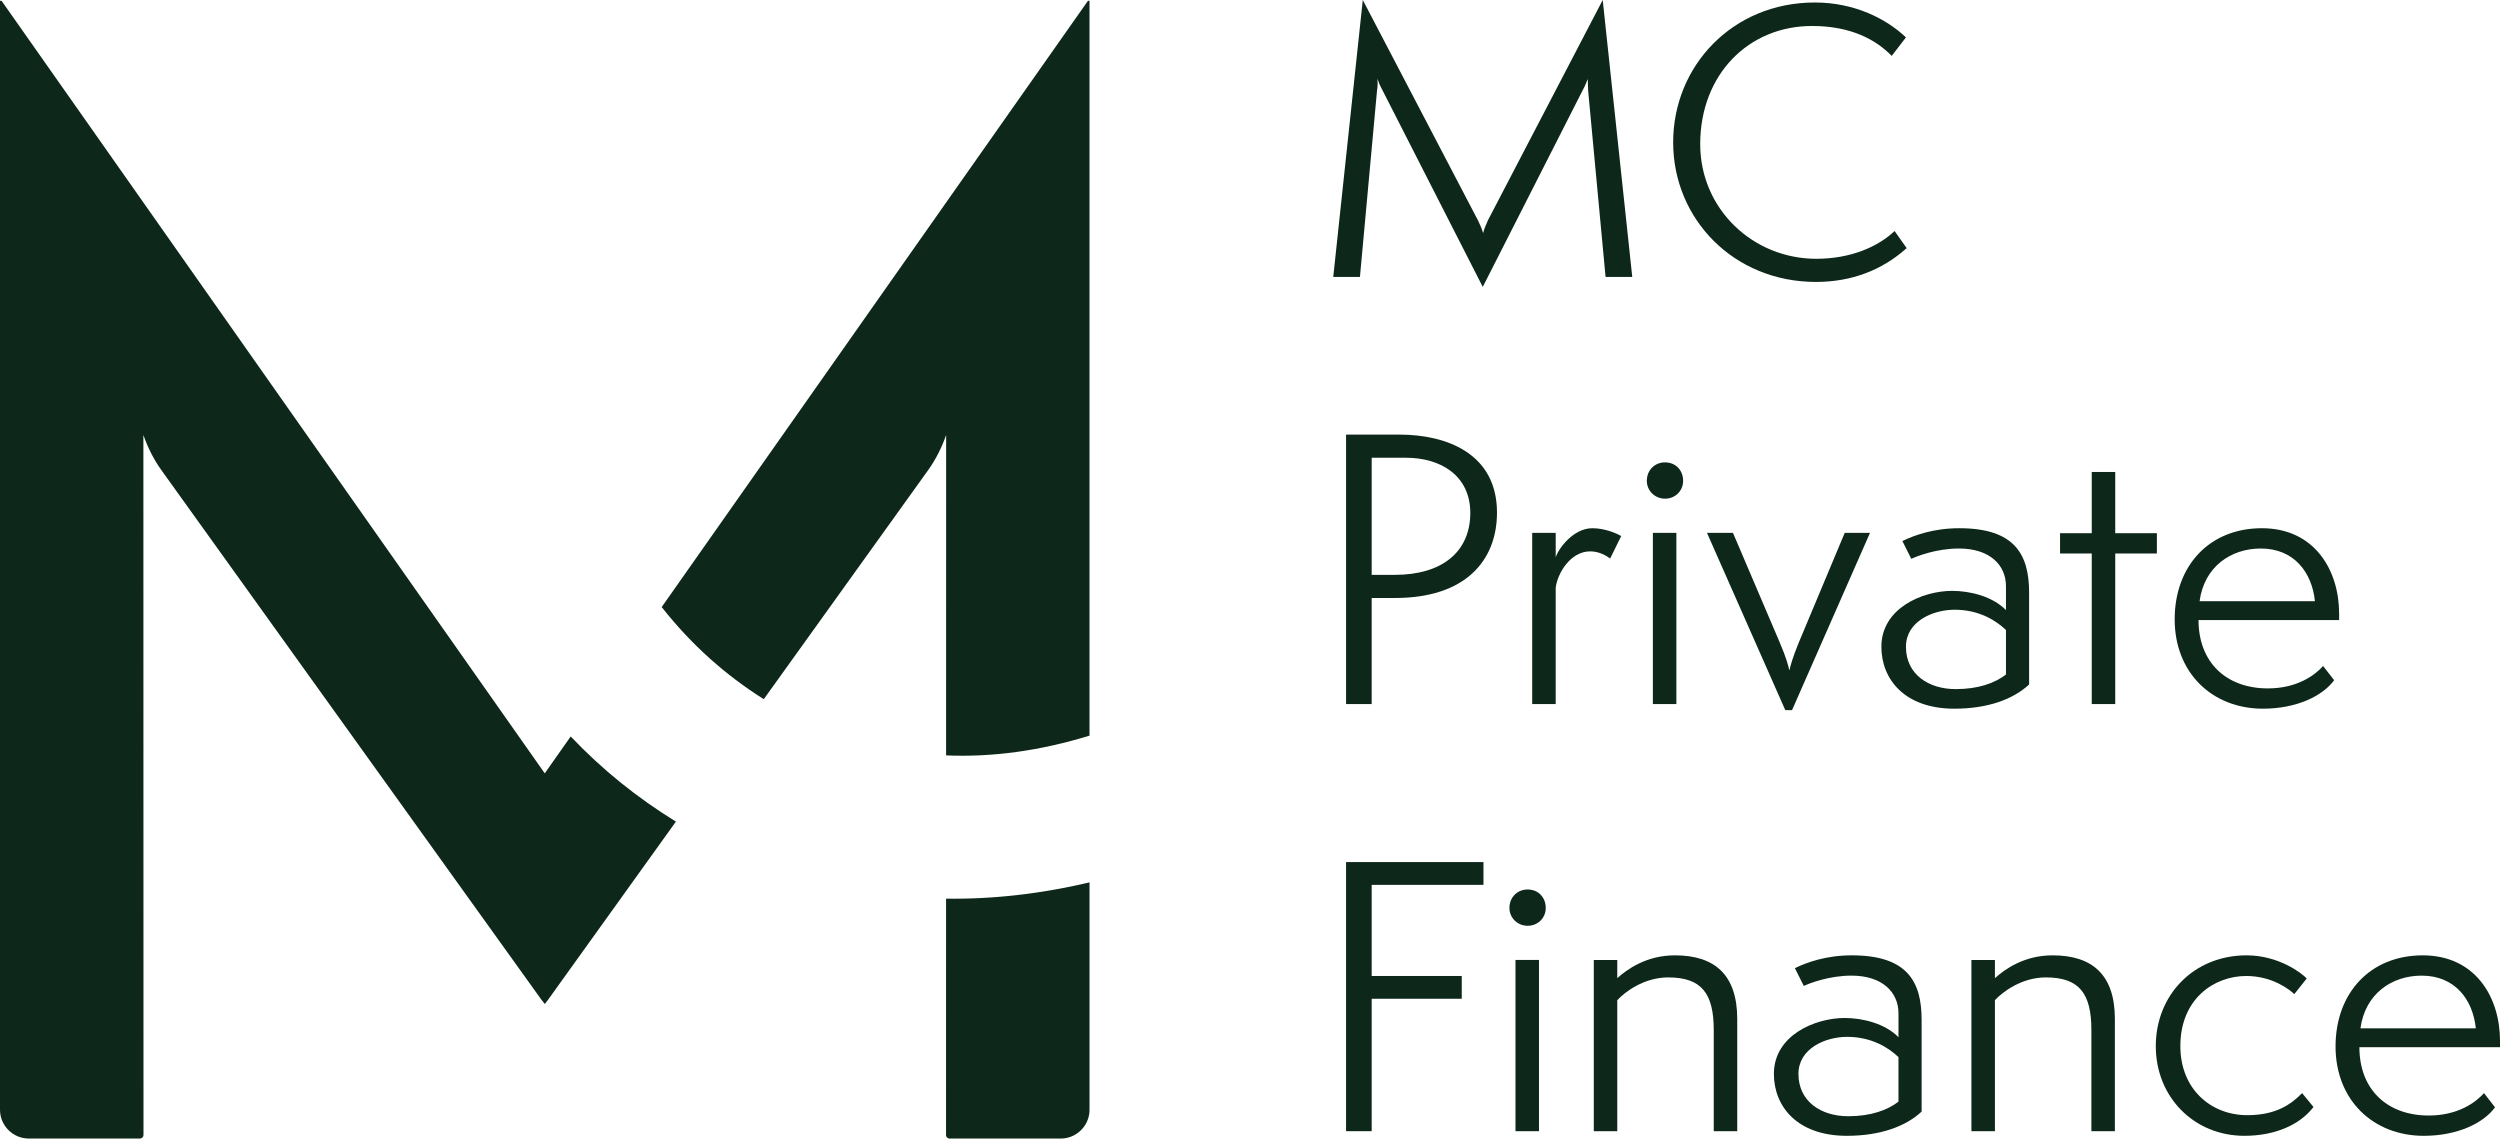
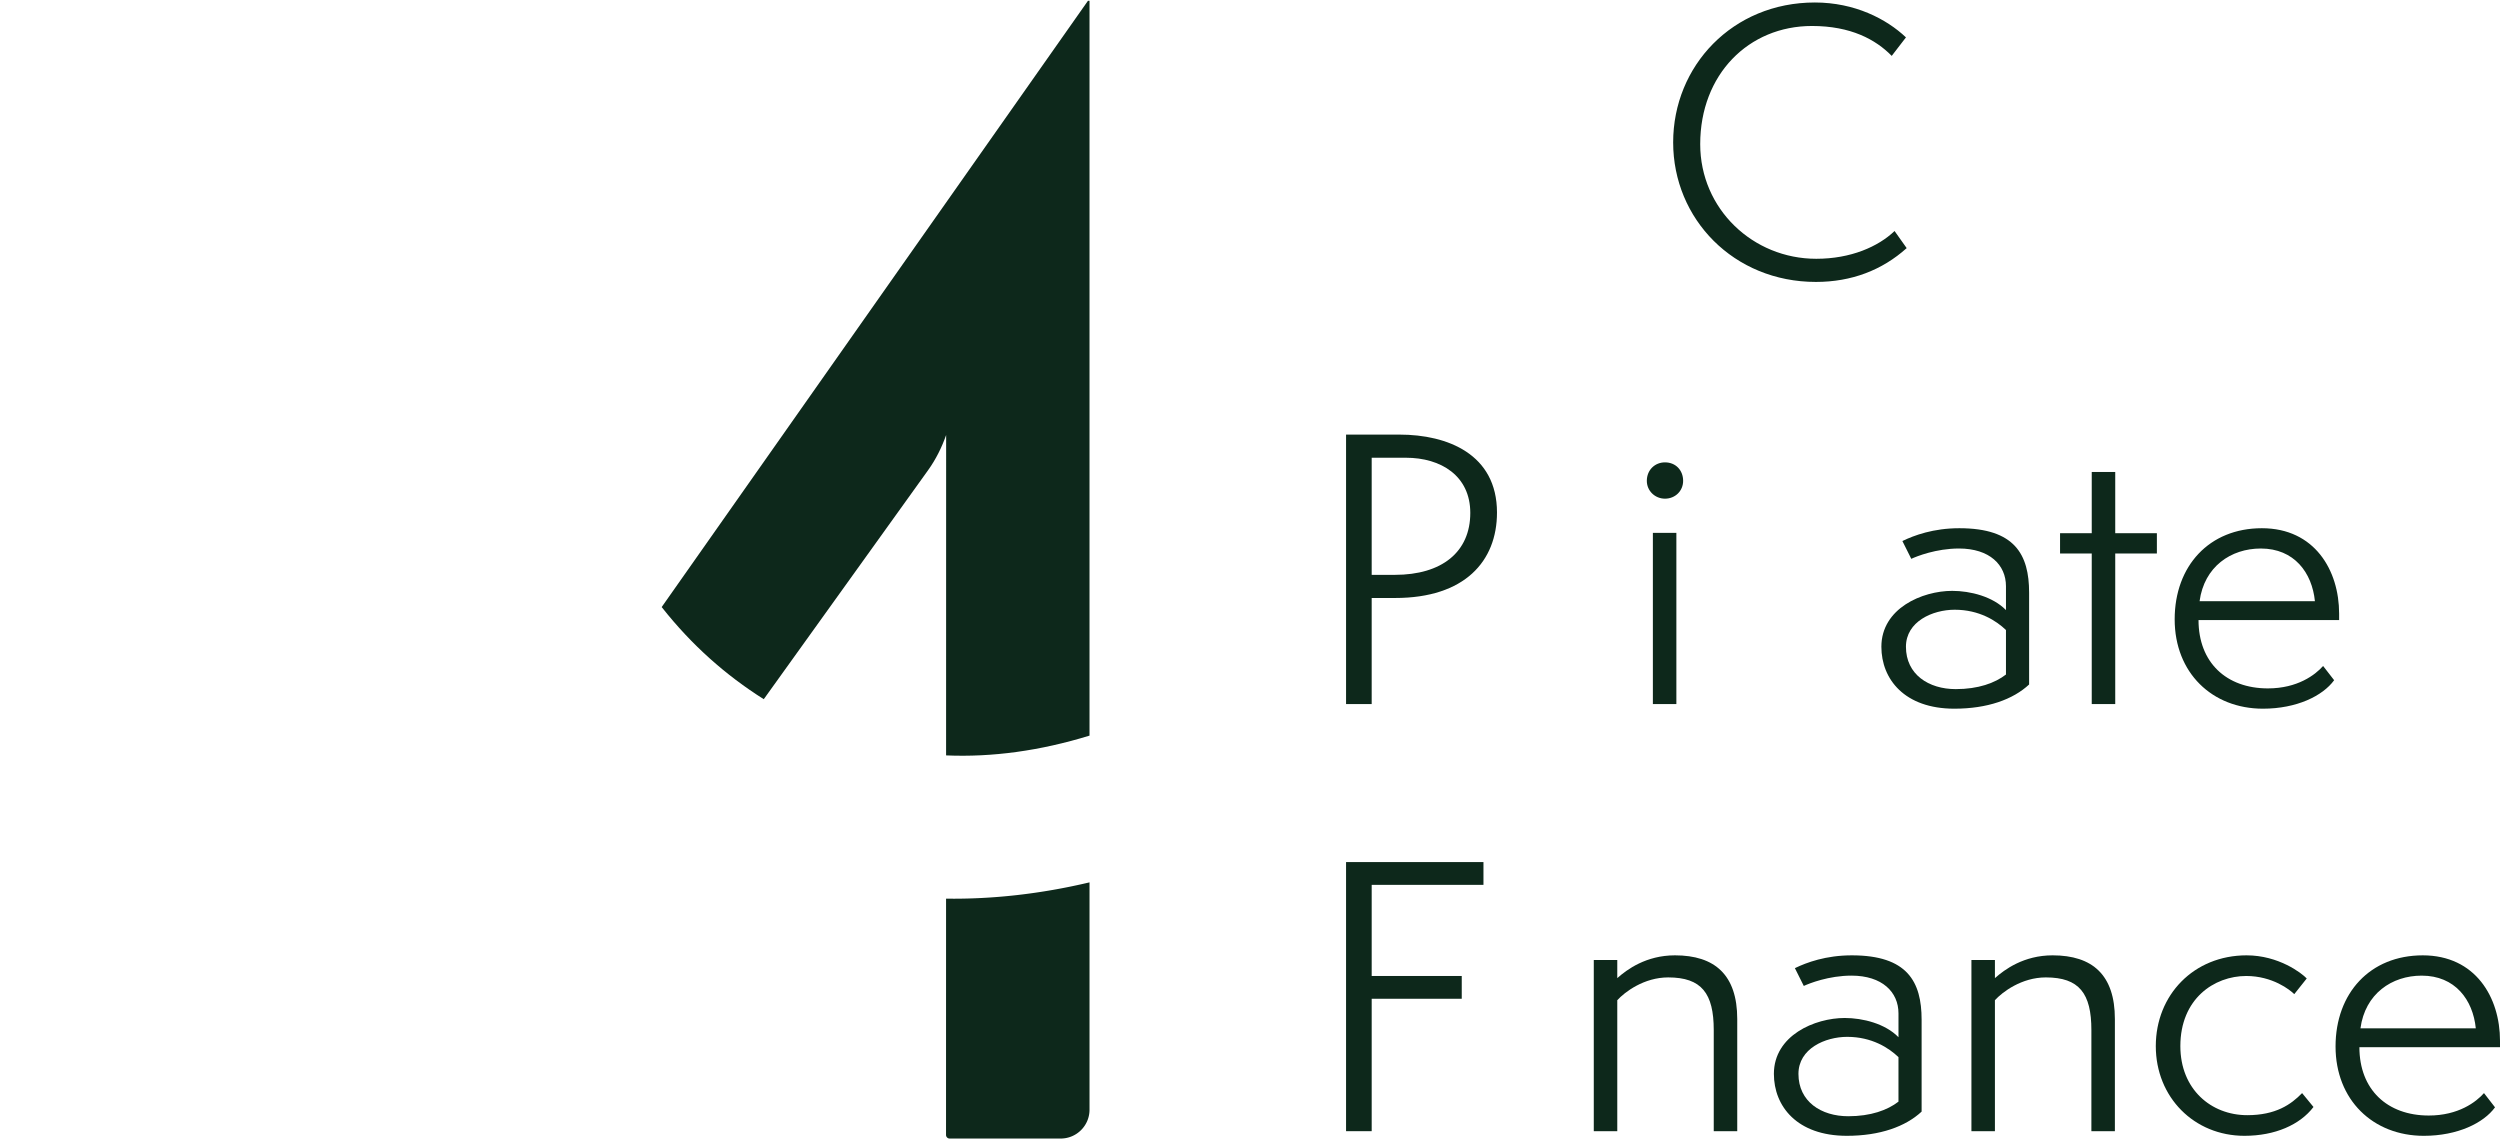
<svg xmlns="http://www.w3.org/2000/svg" data-bbox="0 0 4546.79 2070.69" viewBox="0 0 4546.79 2070.69" data-type="color">
  <g>
-     <path d="m990.87 1825.95 5.92-7.69 232.5-323.99c-70.19-43.21-134.15-94.6-191.36-154.86l-47.17 67.09L2.82 1.42H0v2016.79c0 28.99 23.49 52.48 52.48 52.48H254.4c3.54 0 6.44-2.8 6.57-6.33l-.2-1273.2c7.89 22.51 18.6 44.17 32.85 64.03l691.12 963.08 6.14 7.69Z" fill="#0d281b" data-color="1" />
    <path d="m1978.71 1.42-775.28 1102.62c.17.21.31.45.47.66 53.72 68.1 115.77 123.23 185.17 166.93l298.84-416.44c14.25-19.86 24.97-41.52 32.85-64.03l-.09 582.7c83.73 3.57 170.65-8.22 260.85-35.97V1.42h-2.82Z" fill="#0d281b" data-color="1" />
    <path d="M1720.56 2064.35a6.566 6.566 0 0 0 6.57 6.33h201.92c28.98 0 52.48-23.49 52.48-52.48v-413.43c-89.13 21.1-176.04 30.76-260.9 29.64l-.07 429.94Z" fill="#0d281b" data-color="1" />
-     <path d="m2920.06 503.68-31.72-339.24c0-3.24-.65-18.12-.65-20.71-1.3 2.59-5.83 14.88-7.77 17.47l-183.21 360.61-183.86-360.61c-3.24-5.83-5.83-12.29-7.77-18.12.65 5.83.65 14.88-.65 21.36l-31.08 339.24h-48.55L2478.53 0l209.11 400.1c1.94 3.87 8.42 17.47 9.71 23.95 1.3-6.48 7.12-20.08 9.06-23.95L2914.88 0l53.73 503.68h-48.56Z" fill="#0d281b" data-color="1" />
    <path d="M3467.7 451.24c-44.67 40.14-100.35 61.51-165.09 61.51-149.55 0-259.61-114.59-259.61-253.78S3151.12 4.53 3300.67 4.53c72.5 0 130.12 29.78 165.73 63.45l-25.9 33.66c-29.14-29.79-74.45-54.39-145.02-54.39-115.23 0-203.28 88.05-203.28 214.94 0 117.82 95.81 208.46 211.05 208.46 62.8 0 112.64-22.02 142.43-50.5l22.01 31.07Z" fill="#0d281b" data-color="1" />
    <path d="M2448.1 1280.49V790.41h97.11c87.4 0 177.39 35.6 177.39 141.77 0 88.7-58.91 155.39-185.16 155.39h-42.73v192.92h-46.61Zm88.69-235c85.46 0 137.25-41.43 137.25-112.66 0-67.32-53.09-100.34-117.18-100.34h-62.15v213h42.08Z" fill="#0d281b" data-color="1" />
-     <path d="M2786.66 1280.49V969.1h42.73v44.66c3.89-14.23 31.07-53.08 66.68-53.08 23.95 0 45.96 10.35 52.44 14.23l-20.07 40.79c-6.48-4.53-19.42-12.94-36.25-12.94-36.25 0-59.56 40.14-62.8 66.03v211.7h-42.73Z" fill="#0d281b" data-color="1" />
    <path d="M3028.12 906.94c-18.13 0-33.01-14.25-33.01-32.37 0-20.08 14.89-33.66 33.01-33.66 19.42 0 33.02 14.23 33.02 33.66 0 18.12-14.25 32.37-33.02 32.37Zm-22.01 373.55V969.1h42.73v311.39h-42.73Z" fill="#0d281b" data-color="1" />
-     <path d="M3246.93 1291.5 3104.5 969.1h47.26l84.81 198.75c12.3 28.48 16.18 44.02 17.48 50.5h.65c1.3-6.48 5.18-21.37 16.83-49.85l83.51-199.4h45.97l-141.78 322.4h-12.31Z" fill="#0d281b" data-color="1" />
    <path d="M3690.37 1244.89c-29.14 27.19-75.75 44.02-135.96 44.02-90.63 0-132.71-53.74-132.71-112.64 0-69.93 74.45-101.65 128.83-101.65 33.01 0 73.8 10.36 97.76 34.96v-43.38c0-38.84-29.78-68.62-85.46-68.62-41.43 0-77.04 14.23-86.75 18.77l-16.18-32.37c21.36-10.36 56.32-23.3 103.58-23.3 100.99 0 126.89 47.91 126.89 117.18v167.03Zm-42.08-99.06c-17.48-16.82-48.56-36.9-93.23-36.9-40.14 0-88.69 21.37-88.69 67.34 0 50.48 41.43 77.04 90.63 77.04 40.79 0 71.22-11.01 91.29-26.55v-80.92Z" fill="#0d281b" data-color="1" />
    <path d="M3804.28 1280.49v-273.84h-57.62v-36.9h57.62V858.39h42.73v111.36h75.74v36.9h-75.74v273.84h-42.73Z" fill="#0d281b" data-color="1" />
    <path d="M4245.14 1237.11c-20.72 28.48-67.98 51.8-129.48 51.8-92.57 0-160.55-65.4-160.55-162.5s62.8-165.73 158.61-165.73 140.48 76.39 140.48 155.37v11.66h-255.72c0 77.04 50.49 124.3 126.24 124.3 53.73 0 86.11-24.61 100.35-40.79l20.07 25.89Zm-34.96-143.71c-5.18-51.8-37.56-95.82-98.41-95.82-54.38 0-102.94 33.01-111.35 95.82h209.76Z" fill="#0d281b" data-color="1" />
    <path d="M2448.1 2057.3v-489.43H2698v41.43h-203.29v165.73h163.79v41.43h-163.79v240.83h-46.61Z" fill="#0d281b" data-color="1" />
-     <path d="M2778.25 1683.75c-18.13 0-33.02-14.25-33.02-32.37 0-20.08 14.89-33.66 33.02-33.66 19.42 0 33.02 14.23 33.02 33.66 0 18.12-14.25 32.37-33.02 32.37Zm-22.01 373.55v-311.39h42.73v311.39h-42.73Z" fill="#0d281b" data-color="1" />
    <path d="M3116.82 2057.3v-183.87c0-66.68-22.01-95.8-82.87-95.8-44.02 0-78.98 26.54-92.58 41.43v238.24h-42.73v-311.39h42.73v33.01c17.48-15.54 52.44-41.43 104.88-41.43 72.51 0 113.3 35.6 113.3 115.88v203.93h-42.73Z" fill="#0d281b" data-color="1" />
    <path d="M3494.87 2021.7c-29.13 27.19-75.74 44.02-135.95 44.02-90.64 0-132.72-53.74-132.72-112.64 0-69.93 74.46-101.65 128.83-101.65 33.01 0 73.8 10.36 97.76 34.96v-43.38c0-38.84-29.78-68.62-85.46-68.62-41.43 0-77.04 14.23-86.75 18.77l-16.19-32.37c21.36-10.36 56.33-23.3 103.58-23.3 101 0 126.89 47.91 126.89 117.18v167.03Zm-42.08-99.06c-17.48-16.82-48.55-36.9-93.22-36.9-40.14 0-88.7 21.37-88.7 67.34 0 50.48 41.43 77.04 90.64 77.04 40.79 0 71.21-11.01 91.28-26.55v-80.92Z" fill="#0d281b" data-color="1" />
    <path d="M3803.64 2057.3v-183.87c0-66.68-22.01-95.8-82.87-95.8-44.02 0-78.98 26.54-92.57 41.43v238.24h-42.73v-311.39h42.73v33.01c17.48-15.54 52.44-41.43 104.88-41.43 72.5 0 113.29 35.6 113.29 115.88v203.93h-42.73Z" fill="#0d281b" data-color="1" />
    <path d="M4207.58 2013.28c-24.6 32.37-69.92 52.44-125.6 52.44-91.29 0-161.2-69.93-161.2-163.14s69.27-165.09 165.09-165.09c58.26 0 100.35 32.37 109.41 42.08l-22.66 28.48c-7.77-7.77-39.49-33.01-87.4-33.01-58.26 0-119.77 41.43-119.77 127.54 0 78.33 55.67 125.6 121.71 125.6 51.79 0 79.63-19.43 99.7-40.14l20.72 25.24Z" fill="#0d281b" data-color="1" />
    <path d="M4537.73 2013.93c-20.72 28.48-67.98 51.8-129.48 51.8-92.57 0-160.55-65.4-160.55-162.5s62.8-165.73 158.61-165.73 140.48 76.39 140.48 155.37v11.66h-255.72c0 77.04 50.49 124.3 126.24 124.3 53.73 0 86.11-24.61 100.35-40.79l20.07 25.89Zm-34.96-143.71c-5.18-51.8-37.56-95.82-98.41-95.82-54.38 0-102.94 33.01-111.35 95.82h209.76Z" fill="#0d281b" data-color="1" />
  </g>
</svg>